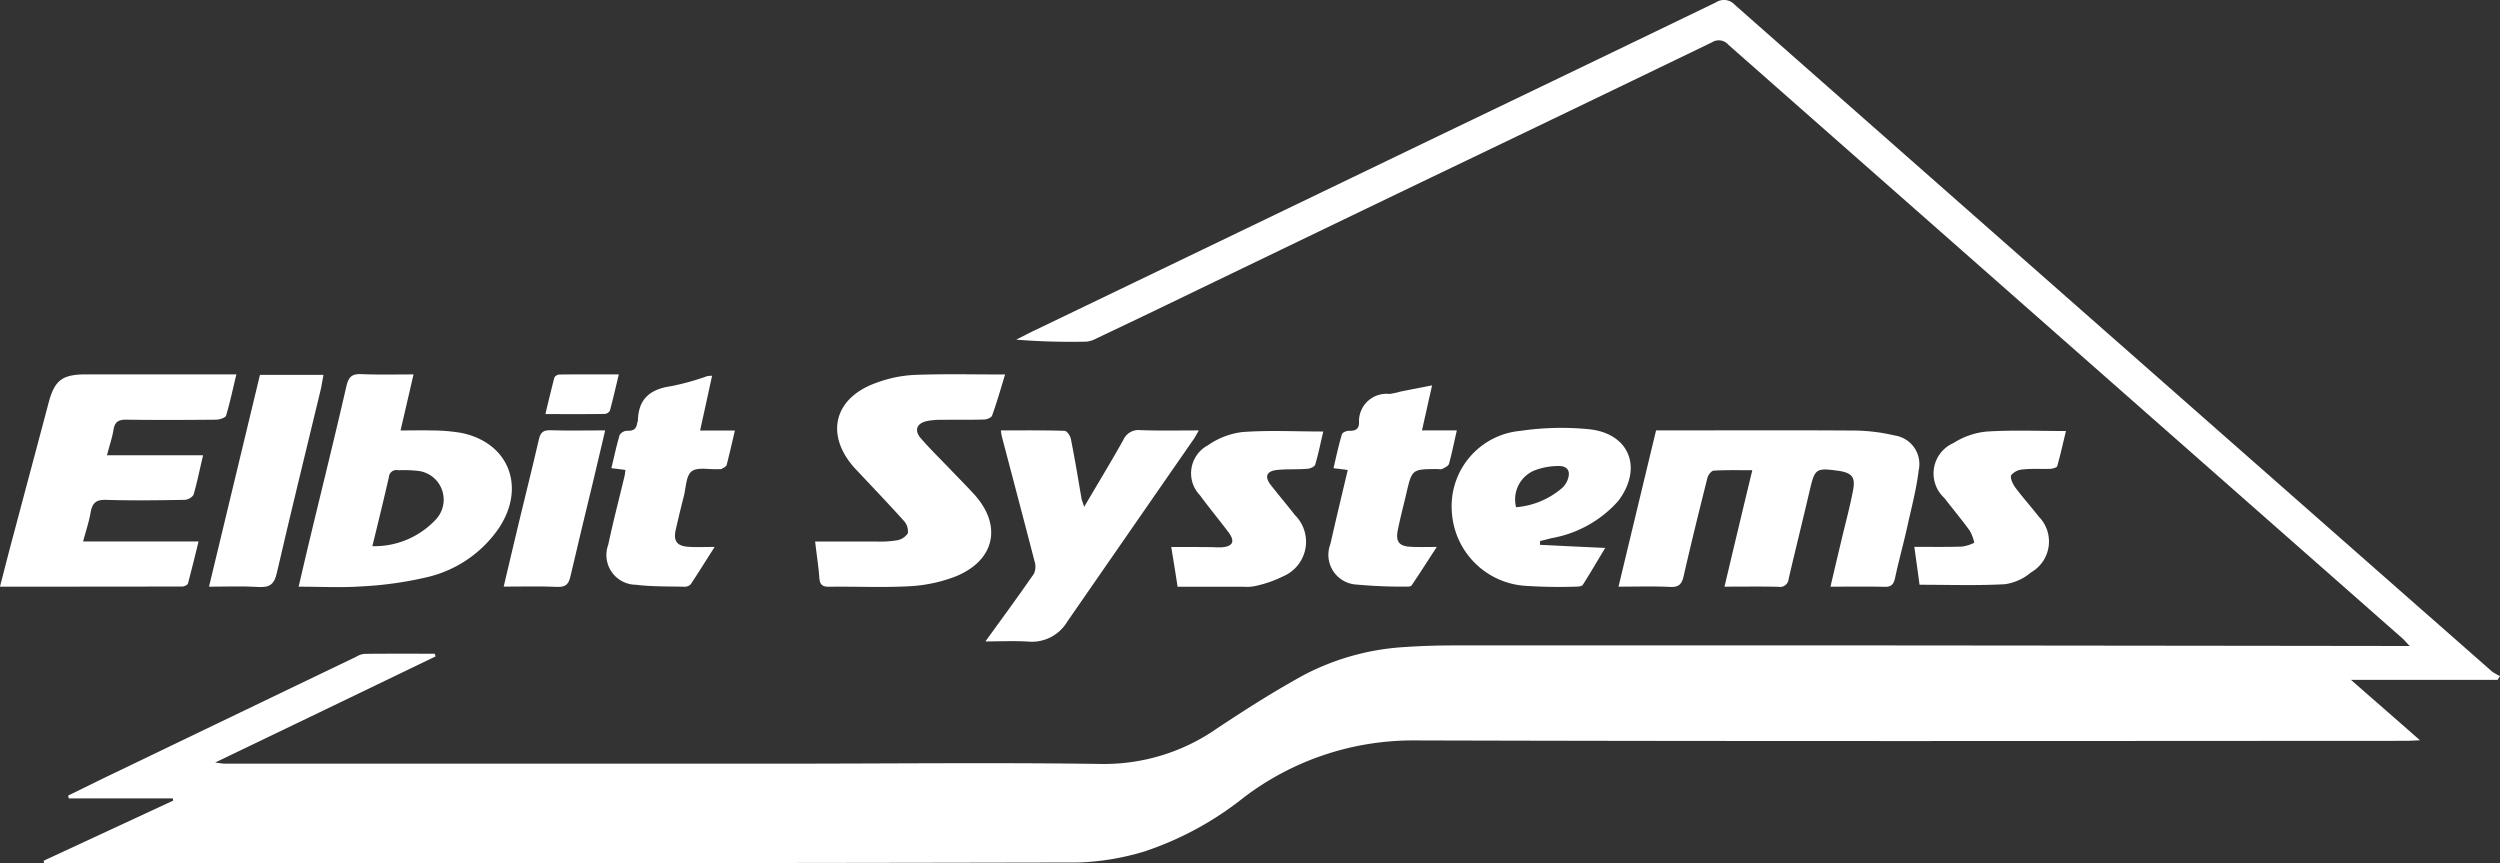
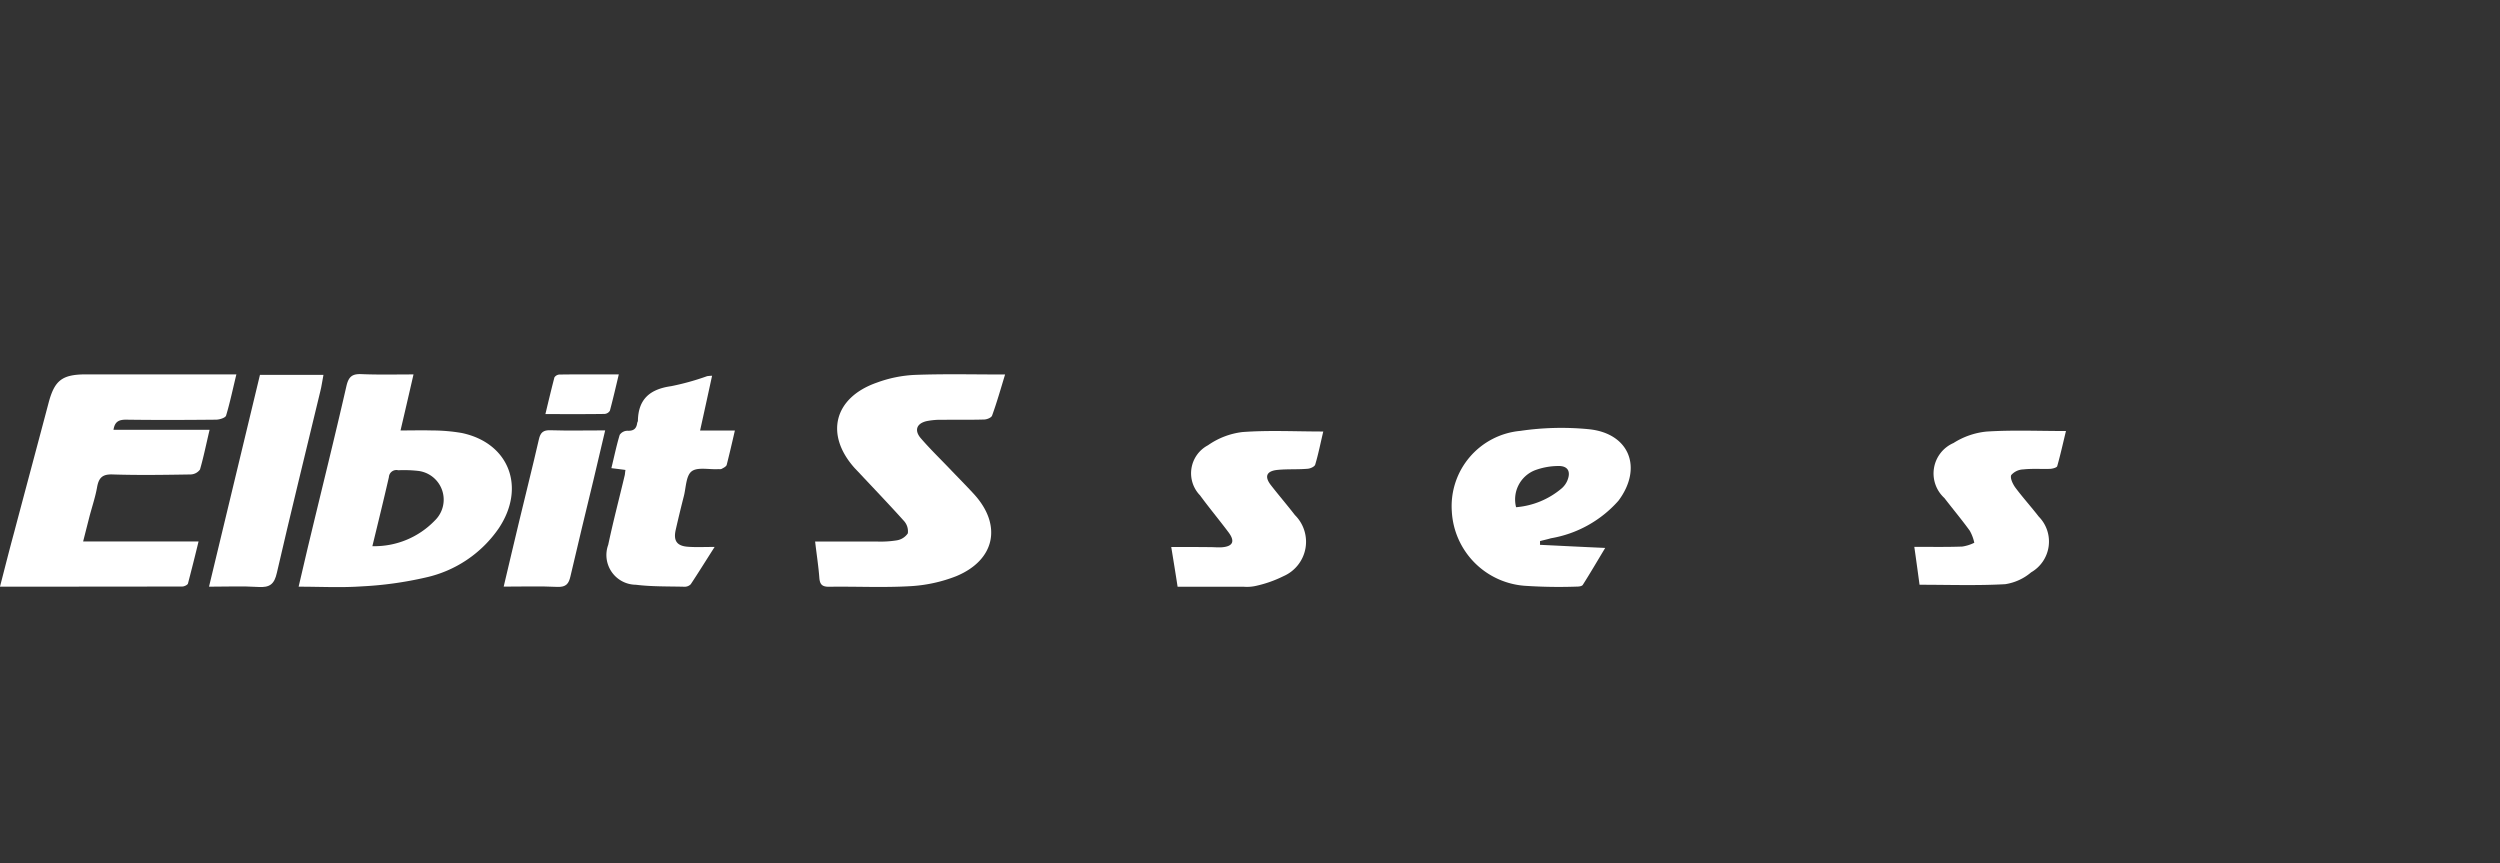
<svg xmlns="http://www.w3.org/2000/svg" id="Group_556" data-name="Group 556" width="138.618" height="47.868" viewBox="0 0 138.618 47.868">
  <rect x="0" y="0" width="138.618" height="47.868" fill="#333333" stroke="none" />
-   <path id="Path_5592" data-name="Path 5592" d="M26.372,47.811l7.184-3.334-.016-.125H27.765l-.031-.157c.908-.438,1.808-.892,2.715-1.322q6.608-3.181,13.233-6.362a1.139,1.139,0,0,1,.477-.172c1.3-.016,2.6-.008,3.9-.008l.047.149c-4.022,1.941-8.052,3.881-12.223,5.885.274.031.407.063.54.063H67.2c5.955,0,11.91-.07,17.865.016a10.94,10.94,0,0,0,6.37-1.972c1.581-1.049,3.185-2.074,4.852-2.981a13.784,13.784,0,0,1,5.626-1.534c.9-.063,1.808-.086,2.708-.086q11.961,0,23.922,0,14.1.012,28.187.031h.837c-.211-.211-.305-.336-.423-.438Q144.26,24.124,131.372,12.769q-5.787-5.094-11.581-10.2a.7.7,0,0,0-.908-.141q-7.794,3.768-15.611,7.512-7.371,3.545-14.735,7.1c-1.268.61-2.528,1.213-3.8,1.815a1.456,1.456,0,0,1-.54.172,38.5,38.5,0,0,1-3.9-.11c.376-.188.743-.383,1.127-.563Q92.558,13,103.686,7.636q7.712-3.7,15.408-7.418a.808.808,0,0,1,1.049.133q18.992,16.738,38.008,33.469c1.33,1.166,2.653,2.332,3.983,3.5a2.657,2.657,0,0,0,.438.25l-.133.211h-8.13c1.33,1.166,2.52,2.2,3.827,3.349-.36.016-.556.031-.759.031-18.366.008-36.74.031-55.106-.023a15.5,15.5,0,0,0-9.359,3.169,17.823,17.823,0,0,1-5.54,3,14.324,14.324,0,0,1-3.615.6q-28.535.059-57.07.039H26.4l-.031-.141" transform="translate(-23.954 -0.084)" fill="#fff" />
-   <path id="Path_5593" data-name="Path 5593" d="M49.285,11.8c.219-.939.423-1.8.626-2.653.211-.892.454-1.784.626-2.692.141-.736-.063-.963-.806-1.08l-.063-.008c-1.182-.157-1.252-.1-1.526,1.064-.383,1.643-.79,3.279-1.174,4.922a.484.484,0,0,1-.579.454c-.978-.023-1.948-.008-2.981-.008.516-2.175,1.017-4.28,1.542-6.456-.767,0-1.456-.016-2.144.023-.125.008-.305.243-.344.4-.454,1.808-.9,3.615-1.315,5.431-.1.454-.258.642-.751.618-.916-.047-1.839-.016-2.864-.016.7-2.919,1.385-5.767,2.082-8.663h.642c3.459,0,6.918-.016,10.376.008a10.089,10.089,0,0,1,2.215.274,1.6,1.6,0,0,1,1.33,1.925c-.125,1.041-.4,2.074-.626,3.1-.211.955-.477,1.9-.681,2.856-.078.36-.2.524-.595.509-.955-.023-1.917-.008-2.989-.008" transform="translate(52.21 20.729)" fill="#fff" />
-   <path id="Path_5594" data-name="Path 5594" d="M30.672,12h6.4c-.2.829-.391,1.581-.587,2.332-.023.078-.211.164-.305.164-3.341.008-6.683.008-10.118.008.266-1.025.509-2,.775-2.974.634-2.395,1.276-4.781,1.909-7.176.336-1.291.751-1.62,2.1-1.62H39.17c-.2.814-.352,1.557-.571,2.285-.039.125-.368.227-.563.227-1.651.016-3.31.023-4.953,0-.446-.008-.657.117-.728.563s-.227.884-.36,1.409h5.329c-.188.79-.329,1.5-.532,2.2a.664.664,0,0,1-.516.274c-1.44.023-2.88.047-4.32,0-.571-.023-.775.18-.869.7-.086.5-.25.994-.415,1.6" transform="translate(-26.063 18.024)" fill="#fff" />
+   <path id="Path_5594" data-name="Path 5594" d="M30.672,12h6.4c-.2.829-.391,1.581-.587,2.332-.023.078-.211.164-.305.164-3.341.008-6.683.008-10.118.008.266-1.025.509-2,.775-2.974.634-2.395,1.276-4.781,1.909-7.176.336-1.291.751-1.62,2.1-1.62H39.17c-.2.814-.352,1.557-.571,2.285-.039.125-.368.227-.563.227-1.651.016-3.31.023-4.953,0-.446-.008-.657.117-.728.563h5.329c-.188.79-.329,1.5-.532,2.2a.664.664,0,0,1-.516.274c-1.44.023-2.88.047-4.32,0-.571-.023-.775.18-.869.7-.086.5-.25.994-.415,1.6" transform="translate(-26.063 18.024)" fill="#fff" />
  <path id="Path_5595" data-name="Path 5595" d="M28.179,14.522c.219-.931.415-1.784.618-2.629.681-2.833,1.385-5.666,2.035-8.506.125-.532.337-.673.845-.65.931.039,1.87.016,2.872.016-.243,1.064-.47,2.042-.72,3.107.634,0,1.189-.016,1.737,0A9.755,9.755,0,0,1,37.225,6c2.614.548,3.568,3,2.058,5.274a6.655,6.655,0,0,1-4.061,2.739,20.19,20.19,0,0,1-3.568.493c-1.127.078-2.262.016-3.474.016m4.093-2.246a4.645,4.645,0,0,0,3.459-1.424A1.606,1.606,0,0,0,34.791,8.1,7.189,7.189,0,0,0,33.7,8.066a.416.416,0,0,0-.516.383c-.29,1.268-.6,2.528-.916,3.827" transform="translate(-11.621 18.008)" fill="#fff" />
  <path id="Path_5596" data-name="Path 5596" d="M31.838,12.006h3.42a5.65,5.65,0,0,0,1.1-.063.915.915,0,0,0,.626-.391.857.857,0,0,0-.227-.7c-.837-.931-1.7-1.831-2.551-2.739l-.164-.172c-1.675-1.862-1.158-3.92,1.236-4.75a6.989,6.989,0,0,1,2.074-.423c1.643-.063,3.294-.023,5.024-.023-.243.8-.454,1.542-.72,2.277-.039.117-.29.219-.446.219-.775.023-1.542.008-2.308.016a3.956,3.956,0,0,0-.861.07c-.571.125-.72.516-.329.963.5.579,1.056,1.119,1.581,1.667.454.477.916.939,1.354,1.416,1.573,1.714,1.189,3.654-.978,4.554a8.188,8.188,0,0,1-2.567.556c-1.487.086-2.989.008-4.492.031-.368,0-.5-.117-.532-.485-.047-.642-.149-1.283-.235-2.027" transform="translate(13.353 18.02)" fill="#fff" />
-   <path id="Path_5597" data-name="Path 5597" d="M33.045,14.847c.939-1.291,1.831-2.512,2.692-3.756a.959.959,0,0,0,.031-.7c-.595-2.3-1.205-4.6-1.808-6.9a3.212,3.212,0,0,1-.055-.344c1.2,0,2.371-.016,3.537.023.125,0,.313.282.344.454.219,1.1.4,2.191.587,3.294.023.117.078.235.149.47.759-1.3,1.487-2.488,2.168-3.709a.916.916,0,0,1,.947-.548c1.049.039,2.1.016,3.24.016-.133.227-.2.376-.3.509q-3.5,5.047-6.988,10.087a2.287,2.287,0,0,1-2.183,1.111c-.79-.047-1.589-.008-2.363-.008" transform="translate(21.592 20.719)" fill="#fff" />
  <path id="Path_5598" data-name="Path 5598" d="M41.233,9.6c1.174.055,2.348.117,3.623.172-.423.7-.822,1.385-1.244,2.05-.047.07-.2.094-.313.094a28.165,28.165,0,0,1-2.817-.039A4.372,4.372,0,0,1,36.35,7.742a4.19,4.19,0,0,1,3.8-4.46,15.665,15.665,0,0,1,3.78-.094c2.261.219,3.028,2.136,1.659,3.967a6.429,6.429,0,0,1-3.748,2.082c-.2.063-.4.1-.6.157v.2M39.911,7.515a4.468,4.468,0,0,0,2.535-1.049,1.163,1.163,0,0,0,.3-.407c.227-.524.039-.853-.524-.829a3.771,3.771,0,0,0-1.283.243,1.74,1.74,0,0,0-1.025,2.042" transform="translate(44.149 20.609)" fill="#fff" />
  <path id="Path_5599" data-name="Path 5599" d="M31.385,7.973c-.274-.039-.493-.063-.783-.1.156-.634.282-1.252.462-1.847a.525.525,0,0,1,.43-.227c.336.016.5-.11.54-.438l.039-.1c.016-1.221.673-1.769,1.839-1.933a14.013,14.013,0,0,0,2-.556,2.455,2.455,0,0,1,.274-.023c-.219,1.009-.43,1.98-.665,3.036H37.45c-.157.689-.3,1.3-.454,1.909-.031.094-.18.164-.282.219-.063.031-.149.008-.227.016-.493.023-1.127-.125-1.44.125s-.305.908-.43,1.385c-.157.61-.305,1.229-.446,1.847s.063.908.7.947c.438.031.876.008,1.456.008-.485.759-.892,1.416-1.322,2.066a.465.465,0,0,1-.344.141c-.9-.023-1.808,0-2.7-.11a1.648,1.648,0,0,1-1.534-2.215c.274-1.291.61-2.567.916-3.858.016-.07.016-.149.039-.29" transform="translate(3.297 18.085)" fill="#fff" />
-   <path id="Path_5600" data-name="Path 5600" d="M41.2,2.814c-.2.861-.368,1.643-.563,2.5h1.933c-.156.673-.274,1.276-.438,1.862-.039.117-.227.2-.368.274-.07.039-.188.008-.282.008-1.4.008-1.4.008-1.714,1.362-.157.673-.336,1.338-.47,2.019-.133.65.07.9.728.931.423.023.845.008,1.432.008-.509.775-.939,1.456-1.393,2.128-.039.063-.172.078-.258.07a26.988,26.988,0,0,1-2.762-.11,1.652,1.652,0,0,1-1.487-2.246c.305-1.354.634-2.715.963-4.108-.258-.039-.477-.063-.79-.1.149-.642.282-1.268.469-1.886.023-.094.266-.2.4-.188.321.008.532-.078.548-.423a1.522,1.522,0,0,1,1.682-1.62,4.14,4.14,0,0,0,.618-.133c.548-.11,1.088-.211,1.753-.344" transform="translate(38.208 18.549)" fill="#fff" />
  <path id="Path_5601" data-name="Path 5601" d="M39.917,11.678c-.086-.642-.18-1.33-.29-2.1.939,0,1.8.016,2.661-.016a2.259,2.259,0,0,0,.665-.211,2.34,2.34,0,0,0-.25-.665c-.446-.618-.939-1.205-1.409-1.815A1.843,1.843,0,0,1,41.8,3.821a4.173,4.173,0,0,1,1.823-.634c1.424-.094,2.864-.031,4.413-.031-.164.673-.305,1.315-.485,1.949-.023.078-.25.141-.391.149-.493.016-1-.023-1.495.031A.928.928,0,0,0,45,5.6c-.07.164.086.493.227.689.415.556.876,1.064,1.3,1.612a1.969,1.969,0,0,1-.423,3.091,2.876,2.876,0,0,1-1.44.657c-1.557.086-3.13.031-4.75.031" transform="translate(66.516 20.743)" fill="#fff" />
  <path id="Path_5602" data-name="Path 5602" d="M34.714,11.772c-.117-.759-.227-1.44-.352-2.2.767,0,1.471,0,2.175.008.211,0,.423.023.634.008.61-.047.743-.329.368-.829-.516-.689-1.072-1.354-1.581-2.05A1.757,1.757,0,0,1,36.4,3.931,4.187,4.187,0,0,1,38.3,3.2c1.463-.11,2.942-.031,4.492-.031-.149.618-.266,1.229-.446,1.831-.031.117-.274.227-.43.235-.556.047-1.119.008-1.667.063-.61.063-.728.368-.368.837.438.563.9,1.1,1.338,1.667a2.081,2.081,0,0,1-.634,3.388,6.593,6.593,0,0,1-1.5.532,2.24,2.24,0,0,1-.689.055H34.714" transform="translate(30.58 20.757)" fill="#fff" />
  <path id="Path_5603" data-name="Path 5603" d="M30.369,2.74H33.89c-.063.321-.1.618-.172.9-.806,3.357-1.635,6.706-2.41,10.071-.141.634-.391.829-1.025.79-.876-.055-1.753-.016-2.739-.016.955-3.96,1.886-7.849,2.825-11.746" transform="translate(-15.955 18.045)" fill="#fff" />
  <path id="Path_5604" data-name="Path 5604" d="M29.632,11.8c.3-1.252.571-2.442.861-3.631.36-1.51.743-3.013,1.088-4.523.086-.391.243-.532.65-.516.978.031,1.948.008,3.028.008-.227.955-.43,1.839-.642,2.723-.43,1.784-.869,3.576-1.283,5.368-.094.415-.243.6-.712.587-.97-.047-1.949-.016-2.989-.016" transform="translate(-1.704 20.726)" fill="#fff" />
  <path id="Path_5605" data-name="Path 5605" d="M34,2.739c-.172.728-.321,1.369-.493,2.011a.376.376,0,0,1-.305.18c-1.049.016-2.1.008-3.271.008.172-.72.329-1.377.5-2.035a.36.36,0,0,1,.266-.157c1.072-.016,2.144-.008,3.3-.008" transform="translate(0.31 18.022)" fill="#fff" />
</svg>